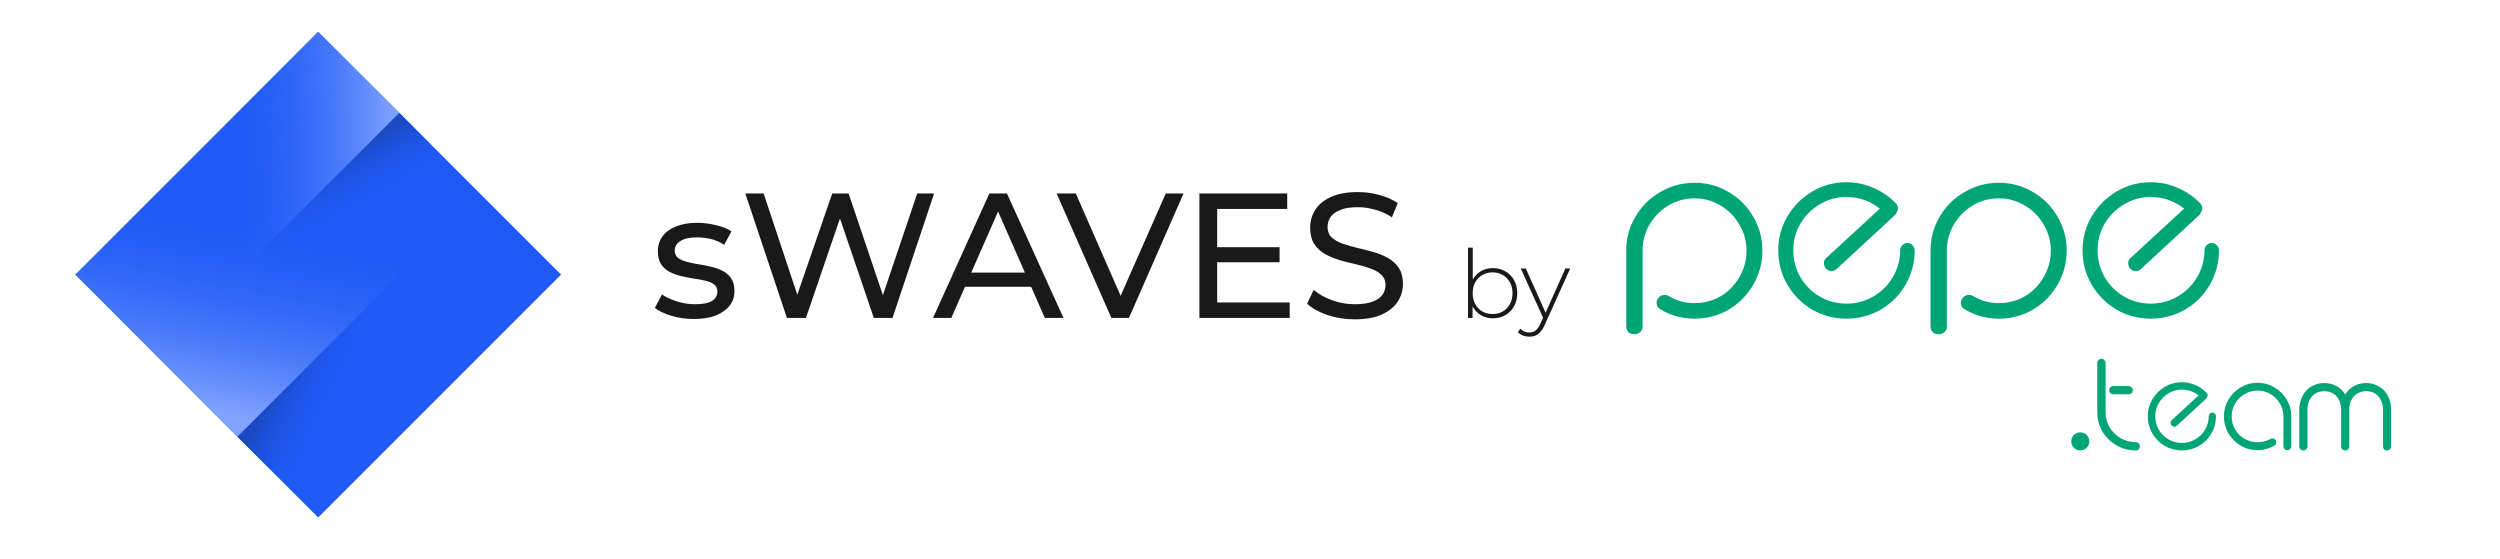
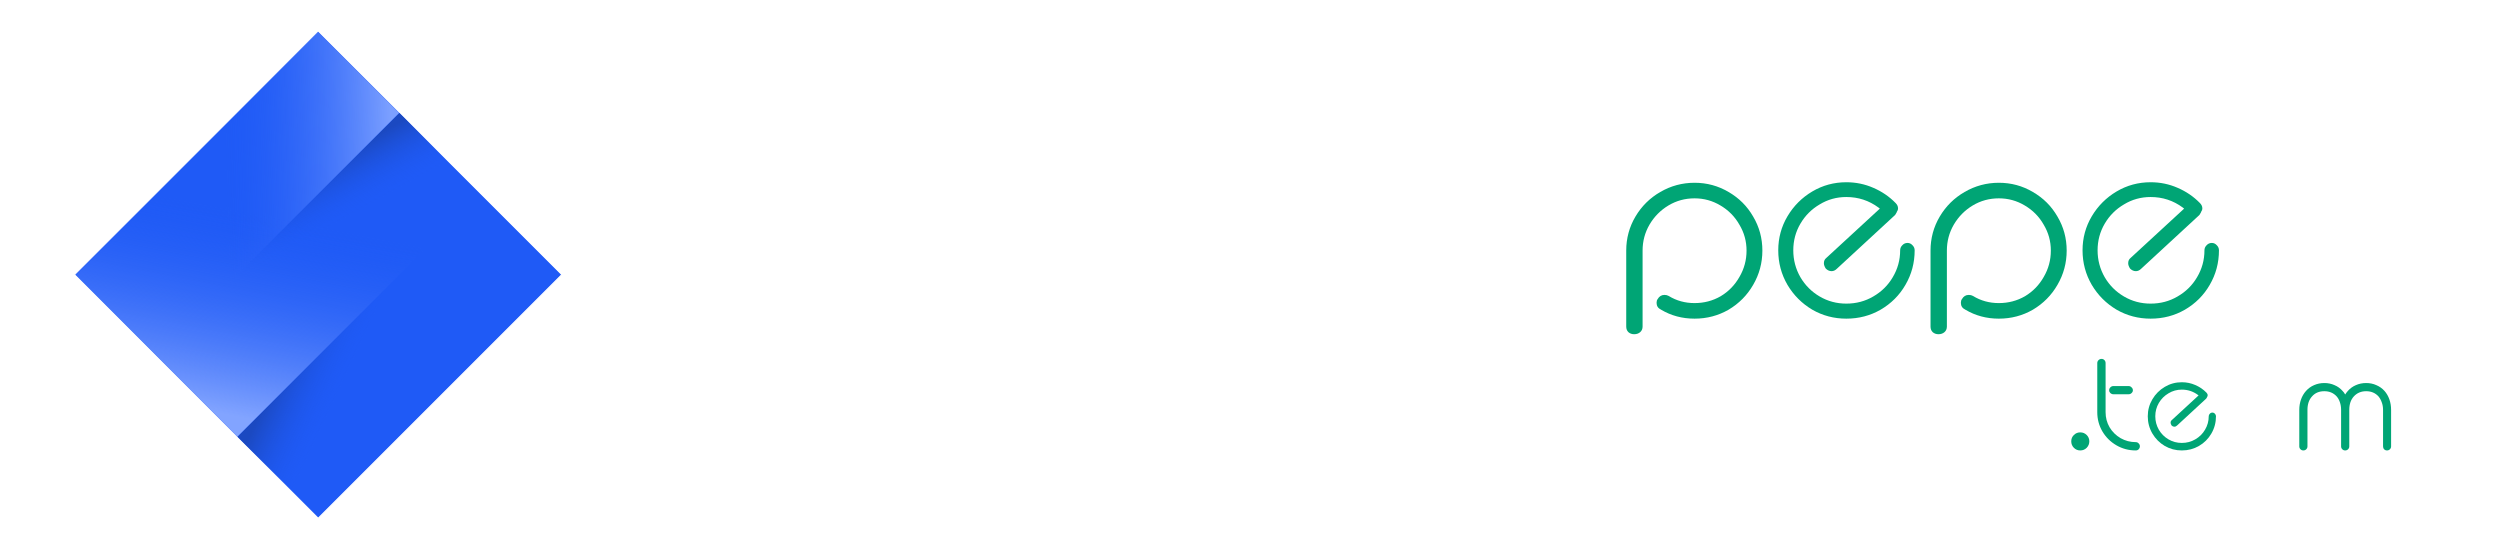
<svg xmlns="http://www.w3.org/2000/svg" width="2640" height="590" viewBox="0 0 2640 590" fill="none">
  <g clip-path="url(#clip0_519_26)">
-     <path d="M732.616 336.852C724.356 336.852 716.472 335.726 708.963 333.473C701.58 331.221 695.76 328.468 691.505 325.214L699.014 310.947C703.269 313.825 708.525 316.266 714.783 318.268C721.04 320.27 727.422 321.272 733.93 321.272C742.315 321.272 748.322 320.083 751.951 317.705C755.706 315.327 757.583 312.011 757.583 307.756C757.583 304.627 756.457 302.187 754.204 300.435C751.951 298.683 748.948 297.369 745.193 296.493C741.564 295.616 737.497 294.866 732.991 294.24C728.486 293.489 723.981 292.613 719.476 291.612C714.97 290.485 710.84 288.984 707.086 287.106C703.332 285.104 700.328 282.413 698.076 279.035C695.823 275.53 694.697 270.9 694.697 265.143C694.697 259.136 696.386 253.88 699.765 249.375C703.144 244.869 707.9 241.428 714.032 239.05C720.289 236.547 727.673 235.296 736.183 235.296C742.69 235.296 749.261 236.109 755.893 237.736C762.651 239.238 768.158 241.428 772.413 244.306L764.716 258.573C760.211 255.569 755.518 253.505 750.637 252.378C745.756 251.252 740.876 250.689 735.995 250.689C728.111 250.689 722.229 252.003 718.349 254.631C714.47 257.134 712.53 260.388 712.53 264.392C712.53 267.771 713.656 270.399 715.909 272.277C718.287 274.029 721.29 275.405 724.92 276.406C728.674 277.408 732.804 278.284 737.309 279.035C741.814 279.66 746.32 280.536 750.825 281.663C755.33 282.664 759.397 284.103 763.027 285.98C766.781 287.857 769.785 290.485 772.037 293.864C774.415 297.243 775.604 301.749 775.604 307.38C775.604 313.387 773.852 318.581 770.348 322.961C766.844 327.341 761.9 330.783 755.518 333.286C749.135 335.664 741.501 336.852 732.616 336.852ZM830.977 335.726L787.051 204.322H806.386L846.746 325.589H836.984L878.846 204.322H896.116L937.039 325.589H927.653L968.576 204.322H986.41L942.483 335.726H922.772L884.477 223.282H889.546L851.063 335.726H830.977ZM985.258 335.726L1044.77 204.322H1063.35L1123.05 335.726H1103.33L1050.21 214.834H1057.72L1004.59 335.726H985.258ZM1010.6 302.875L1015.67 287.857H1089.63L1095.07 302.875H1010.6ZM1173.6 335.726L1115.78 204.322H1136.06L1189.18 325.589H1177.54L1231.04 204.322H1249.82L1192.18 335.726H1173.6ZM1283.65 261.013H1351.23V276.97H1283.65V261.013ZM1285.34 319.394H1361.93V335.726H1266.57V204.322H1359.31V220.653H1285.34V319.394ZM1430.62 337.228C1420.61 337.228 1411.04 335.726 1401.9 332.723C1392.77 329.594 1385.57 325.589 1380.32 320.708L1387.26 306.066C1392.27 310.446 1398.65 314.076 1406.41 316.954C1414.17 319.832 1422.24 321.272 1430.62 321.272C1438.26 321.272 1444.45 320.396 1449.21 318.644C1453.96 316.891 1457.47 314.514 1459.72 311.51C1461.97 308.381 1463.1 304.877 1463.1 300.998C1463.1 296.493 1461.6 292.863 1458.6 290.11C1455.72 287.357 1451.9 285.167 1447.14 283.54C1442.51 281.788 1437.38 280.286 1431.75 279.035C1426.12 277.783 1420.43 276.344 1414.67 274.717C1409.04 272.965 1403.84 270.775 1399.09 268.147C1394.46 265.519 1390.7 262.015 1387.82 257.634C1384.95 253.129 1383.51 247.372 1383.51 240.364C1383.51 233.606 1385.26 227.411 1388.76 221.78C1392.39 216.023 1397.9 211.455 1405.28 208.076C1412.79 204.572 1422.3 202.82 1433.82 202.82C1441.45 202.82 1449.02 203.821 1456.53 205.824C1464.04 207.826 1470.55 210.704 1476.05 214.459L1469.86 229.476C1464.23 225.722 1458.28 223.031 1452.03 221.404C1445.77 219.652 1439.7 218.776 1433.82 218.776C1426.43 218.776 1420.36 219.715 1415.61 221.592C1410.85 223.469 1407.35 225.972 1405.1 229.101C1402.97 232.23 1401.9 235.734 1401.9 239.613C1401.9 244.244 1403.34 247.936 1406.22 250.689C1409.22 253.442 1413.04 255.632 1417.67 257.259C1422.43 258.886 1427.62 260.388 1433.25 261.764C1438.88 263.016 1444.52 264.455 1450.15 266.082C1455.9 267.709 1461.1 269.836 1465.73 272.464C1470.48 275.092 1474.3 278.597 1477.18 282.977C1480.06 287.357 1481.5 292.988 1481.5 299.871C1481.5 306.504 1479.68 312.699 1476.05 318.456C1472.42 324.087 1466.79 328.655 1459.16 332.159C1451.65 335.538 1442.14 337.228 1430.62 337.228ZM1576.42 336.126C1571.82 336.126 1567.66 335.059 1563.92 332.926C1560.26 330.793 1557.32 327.726 1555.12 323.726C1552.99 319.726 1551.92 315.026 1551.92 309.626C1551.92 304.093 1552.99 299.359 1555.12 295.426C1557.32 291.493 1560.26 288.459 1563.92 286.326C1567.66 284.193 1571.82 283.126 1576.42 283.126C1581.36 283.126 1585.76 284.259 1589.62 286.526C1593.56 288.726 1596.62 291.826 1598.82 295.826C1601.09 299.759 1602.22 304.359 1602.22 309.626C1602.22 314.826 1601.09 319.426 1598.82 323.426C1596.62 327.426 1593.56 330.559 1589.62 332.826C1585.76 335.026 1581.36 336.126 1576.42 336.126ZM1550.22 335.726V261.526H1555.22V300.426L1554.22 309.526L1555.02 318.626V335.726H1550.22ZM1576.12 331.626C1580.12 331.626 1583.72 330.726 1586.92 328.926C1590.12 327.059 1592.62 324.459 1594.42 321.126C1596.29 317.793 1597.22 313.959 1597.22 309.626C1597.22 305.226 1596.29 301.393 1594.42 298.126C1592.62 294.793 1590.12 292.226 1586.92 290.426C1583.72 288.559 1580.12 287.626 1576.12 287.626C1572.12 287.626 1568.52 288.559 1565.32 290.426C1562.19 292.226 1559.69 294.793 1557.82 298.126C1556.02 301.393 1555.12 305.226 1555.12 309.626C1555.12 313.959 1556.02 317.793 1557.82 321.126C1559.69 324.459 1562.19 327.059 1565.32 328.926C1568.52 330.726 1572.12 331.626 1576.12 331.626ZM1615.04 355.526C1612.64 355.526 1610.37 355.126 1608.24 354.326C1606.17 353.526 1604.41 352.359 1602.94 350.826L1605.44 347.026C1606.77 348.426 1608.21 349.459 1609.74 350.126C1611.34 350.793 1613.14 351.126 1615.14 351.126C1617.54 351.126 1619.64 350.459 1621.44 349.126C1623.31 347.793 1625.04 345.359 1626.64 341.826L1630.24 333.826L1630.94 332.926L1653.04 283.526H1658.14L1631.34 342.826C1629.94 346.026 1628.41 348.526 1626.74 350.326C1625.14 352.193 1623.37 353.526 1621.44 354.326C1619.51 355.126 1617.37 355.526 1615.04 355.526ZM1630.14 337.026L1605.94 283.526H1611.24L1633.24 332.626L1630.14 337.026Z" fill="#191919" />
    <path d="M1734.57 344.855C1734.57 347.27 1733.74 349.22 1732.07 350.706C1730.39 352.192 1728.26 352.935 1725.66 352.935C1723.24 352.935 1721.2 352.192 1719.53 350.706C1718.04 349.22 1717.3 347.27 1717.3 344.855V264.612C1717.3 251.61 1720.55 239.629 1727.05 228.67C1733.55 217.711 1742.28 209.074 1753.24 202.758C1764.39 196.257 1776.46 193.006 1789.46 193.006C1802.46 193.006 1814.44 196.257 1825.4 202.758C1836.36 209.074 1845 217.711 1851.32 228.67C1857.82 239.629 1861.07 251.61 1861.07 264.612C1861.07 277.615 1857.82 289.688 1851.32 300.833C1845 311.792 1836.36 320.522 1825.4 327.024C1814.44 333.339 1802.46 336.497 1789.46 336.497C1776.46 336.497 1764.66 333.339 1754.08 327.024C1750.92 325.538 1749.34 323.123 1749.34 319.779C1749.34 318.108 1749.71 316.807 1750.45 315.879C1752.13 312.907 1754.54 311.421 1757.7 311.421C1759.37 311.421 1760.86 311.792 1762.16 312.535C1770.33 317.55 1779.43 320.058 1789.46 320.058C1799.49 320.058 1808.69 317.643 1817.04 312.814C1825.4 307.799 1832 301.019 1836.83 292.474C1841.84 283.93 1844.35 274.643 1844.35 264.612C1844.35 254.768 1841.84 245.666 1836.83 237.307C1832 228.763 1825.31 221.983 1816.77 216.968C1808.41 211.953 1799.31 209.445 1789.46 209.445C1779.43 209.445 1770.24 211.953 1761.88 216.968C1753.52 221.983 1746.83 228.763 1741.82 237.307C1736.99 245.666 1734.57 254.768 1734.57 264.612V344.855Z" fill="#00A575" />
    <path d="M1877.83 264.334C1877.83 277.522 1881.08 289.688 1887.58 300.833C1894.09 311.792 1902.82 320.522 1913.77 327.024C1924.73 333.339 1936.71 336.497 1949.72 336.497C1962.9 336.497 1974.98 333.339 1985.94 327.024C1997.08 320.522 2005.81 311.792 2012.13 300.833C2018.63 289.688 2021.88 277.522 2021.88 264.334C2021.88 262.29 2021.14 260.526 2019.65 259.04C2018.16 257.368 2016.4 256.532 2014.36 256.532C2012.13 256.532 2010.27 257.368 2008.78 259.04C2007.3 260.526 2006.56 262.29 2006.56 264.334C2006.56 274.55 2003.96 284.023 1998.75 292.753C1993.74 301.297 1986.87 308.077 1978.14 313.092C1969.59 318.108 1960.12 320.615 1949.72 320.615C1939.5 320.615 1930.12 318.108 1921.58 313.092C1913.03 308.077 1906.25 301.297 1901.24 292.753C1896.22 284.023 1893.71 274.55 1893.71 264.334C1893.71 254.118 1896.22 244.737 1901.24 236.193C1906.25 227.648 1913.03 220.869 1921.58 215.853C1930.12 210.653 1939.5 208.052 1949.72 208.052C1962.35 208.052 1973.68 211.767 1983.71 219.197L1985.1 220.311L1928.54 272.414C1926.87 273.714 1926.03 275.571 1926.03 277.986C1926.03 279.658 1926.68 281.515 1927.98 283.559C1929.84 285.416 1931.89 286.345 1934.11 286.345C1936.16 286.345 1938.01 285.509 1939.69 283.837L2001.26 226.998C2002.19 225.512 2002.75 224.584 2002.93 224.212V223.933C2003.86 222.633 2004.33 221.333 2004.33 220.033C2004.33 217.99 2003.49 216.132 2001.82 214.46C1995.13 207.588 1987.24 202.201 1978.14 198.3C1969.22 194.4 1959.75 192.449 1949.72 192.449C1936.71 192.449 1924.73 195.7 1913.77 202.201C1902.82 208.702 1894.09 217.432 1887.58 228.391C1881.08 239.351 1877.83 251.331 1877.83 264.334Z" fill="#00A575" />
    <path d="M2055.91 344.855C2055.91 347.27 2055.08 349.22 2053.41 350.706C2051.73 352.192 2049.6 352.935 2047 352.935C2044.58 352.935 2042.54 352.192 2040.87 350.706C2039.38 349.22 2038.64 347.27 2038.64 344.855V264.612C2038.64 251.61 2041.89 239.629 2048.39 228.67C2054.89 217.711 2063.62 209.074 2074.58 202.758C2085.73 196.257 2097.8 193.006 2110.8 193.006C2123.8 193.006 2135.78 196.257 2146.74 202.758C2157.7 209.074 2166.34 217.711 2172.66 228.67C2179.16 239.629 2182.41 251.61 2182.41 264.612C2182.41 277.615 2179.16 289.688 2172.66 300.833C2166.34 311.792 2157.7 320.522 2146.74 327.024C2135.78 333.339 2123.8 336.497 2110.8 336.497C2097.8 336.497 2086 333.339 2075.42 327.024C2072.26 325.538 2070.68 323.123 2070.68 319.779C2070.68 318.108 2071.05 316.807 2071.79 315.879C2073.47 312.907 2075.88 311.421 2079.04 311.421C2080.71 311.421 2082.2 311.792 2083.5 312.535C2091.67 317.55 2100.77 320.058 2110.8 320.058C2120.83 320.058 2130.03 317.643 2138.39 312.814C2146.74 307.799 2153.34 301.019 2158.17 292.474C2163.18 283.93 2165.69 274.643 2165.69 264.612C2165.69 254.768 2163.18 245.666 2158.17 237.307C2153.34 228.763 2146.65 221.983 2138.11 216.968C2129.75 211.953 2120.65 209.445 2110.8 209.445C2100.77 209.445 2091.58 211.953 2083.22 216.968C2074.86 221.983 2068.17 228.763 2063.16 237.307C2058.33 245.666 2055.91 254.768 2055.91 264.612V344.855Z" fill="#00A575" />
    <path d="M2199.17 264.334C2199.17 277.522 2202.42 289.688 2208.92 300.833C2215.43 311.792 2224.16 320.522 2235.11 327.024C2246.07 333.339 2258.05 336.497 2271.06 336.497C2284.25 336.497 2296.32 333.339 2307.28 327.024C2318.42 320.522 2327.15 311.792 2333.47 300.833C2339.97 289.688 2343.22 277.522 2343.22 264.334C2343.22 262.29 2342.48 260.526 2340.99 259.04C2339.51 257.368 2337.74 256.532 2335.7 256.532C2333.47 256.532 2331.61 257.368 2330.12 259.04C2328.64 260.526 2327.9 262.29 2327.9 264.334C2327.9 274.55 2325.3 284.023 2320.09 292.753C2315.08 301.297 2308.21 308.077 2299.48 313.092C2290.93 318.108 2281.46 320.615 2271.06 320.615C2260.84 320.615 2251.46 318.108 2242.92 313.092C2234.37 308.077 2227.59 301.297 2222.58 292.753C2217.56 284.023 2215.05 274.55 2215.05 264.334C2215.05 254.118 2217.56 244.737 2222.58 236.193C2227.59 227.648 2234.37 220.869 2242.92 215.853C2251.46 210.653 2260.84 208.052 2271.06 208.052C2283.69 208.052 2295.02 211.767 2305.05 219.197L2306.44 220.311L2249.88 272.414C2248.21 273.714 2247.37 275.571 2247.37 277.986C2247.37 279.658 2248.02 281.515 2249.32 283.559C2251.18 285.416 2253.23 286.345 2255.45 286.345C2257.5 286.345 2259.35 285.509 2261.03 283.837L2322.6 226.998C2323.53 225.512 2324.09 224.584 2324.27 224.212V223.933C2325.2 222.633 2325.67 221.333 2325.67 220.033C2325.67 217.99 2324.83 216.132 2323.16 214.46C2316.47 207.588 2308.58 202.201 2299.48 198.3C2290.56 194.4 2281.09 192.449 2271.06 192.449C2258.05 192.449 2246.07 195.7 2235.11 202.201C2224.16 208.702 2215.43 217.432 2208.92 228.391C2202.42 239.351 2199.17 251.331 2199.17 264.334Z" fill="#00A575" />
    <path d="M2196.71 456.583C2194.11 456.583 2191.88 457.511 2190.02 459.369C2188.17 461.133 2187.24 463.362 2187.24 466.056C2187.24 468.749 2188.17 471.025 2190.02 472.882C2191.88 474.74 2194.11 475.668 2196.71 475.668C2199.41 475.668 2201.68 474.74 2203.54 472.882C2205.4 470.932 2206.32 468.656 2206.32 466.056C2206.32 463.455 2205.4 461.226 2203.54 459.369C2201.68 457.511 2199.41 456.583 2196.71 456.583Z" fill="#00A575" />
    <path d="M2223.5 435.268C2223.5 441.026 2224.89 446.32 2227.68 451.15C2230.55 455.979 2234.46 459.833 2239.38 462.712C2244.3 465.499 2249.64 466.892 2255.4 466.892C2256.61 466.892 2257.63 467.356 2258.46 468.285C2259.3 469.121 2259.72 470.096 2259.72 471.21C2259.72 472.418 2259.3 473.486 2258.46 474.414C2257.63 475.25 2256.61 475.668 2255.4 475.668C2247.97 475.668 2241.14 473.857 2234.92 470.235C2228.7 466.613 2223.78 461.737 2220.15 455.608C2216.53 449.385 2214.72 442.605 2214.72 435.268V383.444C2214.72 382.237 2215.14 381.215 2215.97 380.38C2216.9 379.451 2217.97 378.987 2219.18 378.987C2220.39 378.987 2221.41 379.404 2222.24 380.24C2223.08 381.076 2223.5 382.144 2223.5 383.444V435.268ZM2227.26 412.143C2227.26 410.935 2227.68 409.914 2228.51 409.078C2229.44 408.149 2230.46 407.685 2231.58 407.685H2247.88C2249.08 407.685 2250.1 408.149 2250.94 409.078C2251.87 409.914 2252.33 410.935 2252.33 412.143C2252.33 413.257 2251.87 414.232 2250.94 415.068C2250.1 415.904 2249.08 416.322 2247.88 416.322H2231.58C2230.46 416.322 2229.44 415.904 2228.51 415.068C2227.68 414.232 2227.26 413.257 2227.26 412.143Z" fill="#00A575" />
    <path d="M2268.05 439.587C2268.05 446.181 2269.68 452.264 2272.93 457.836C2276.18 463.316 2280.54 467.681 2286.02 470.932C2291.5 474.089 2297.49 475.668 2303.99 475.668C2310.59 475.668 2316.62 474.089 2322.1 470.932C2327.67 467.681 2332.04 463.316 2335.2 457.836C2338.45 452.264 2340.07 446.181 2340.07 439.587C2340.07 438.565 2339.7 437.683 2338.96 436.94C2338.22 436.104 2337.33 435.686 2336.31 435.686C2335.2 435.686 2334.27 436.104 2333.53 436.94C2332.78 437.683 2332.41 438.565 2332.41 439.587C2332.41 444.695 2331.11 449.431 2328.51 453.796C2326 458.069 2322.57 461.459 2318.2 463.966C2313.93 466.474 2309.19 467.728 2303.99 467.728C2298.88 467.728 2294.19 466.474 2289.92 463.966C2285.65 461.459 2282.26 458.069 2279.75 453.796C2277.24 449.431 2275.99 444.695 2275.99 439.587C2275.99 434.479 2277.24 429.789 2279.75 425.516C2282.26 421.244 2285.65 417.854 2289.92 415.347C2294.19 412.746 2298.88 411.446 2303.99 411.446C2310.31 411.446 2315.97 413.303 2320.99 417.018L2321.68 417.576L2293.4 443.627C2292.57 444.277 2292.15 445.206 2292.15 446.413C2292.15 447.249 2292.48 448.178 2293.13 449.199C2294.05 450.128 2295.08 450.592 2296.19 450.592C2297.21 450.592 2298.14 450.174 2298.98 449.339L2329.76 420.919C2330.23 420.176 2330.51 419.712 2330.6 419.526V419.387C2331.06 418.737 2331.3 418.086 2331.3 417.436C2331.3 416.415 2330.88 415.486 2330.04 414.65C2326.7 411.214 2322.75 408.52 2318.2 406.57C2313.74 404.62 2309.01 403.645 2303.99 403.645C2297.49 403.645 2291.5 405.27 2286.02 408.52C2280.54 411.771 2276.18 416.136 2272.93 421.616C2269.68 427.095 2268.05 433.086 2268.05 439.587Z" fill="#00A575" />
-     <path d="M2411.28 471.21C2411.28 472.325 2411.65 473.3 2412.4 474.136C2413.23 474.972 2414.25 475.39 2415.46 475.39C2416.58 475.39 2417.55 474.972 2418.39 474.136C2419.22 473.3 2419.64 472.325 2419.64 471.21V439.726C2419.64 433.318 2418.02 427.42 2414.76 422.034C2411.61 416.554 2407.29 412.235 2401.81 409.078C2396.33 405.827 2390.39 404.202 2383.98 404.202C2377.57 404.202 2371.62 405.827 2366.15 409.078C2360.76 412.235 2356.44 416.554 2353.19 422.034C2350.03 427.42 2348.45 433.318 2348.45 439.726C2348.45 446.134 2350.03 452.078 2353.19 457.558C2356.44 463.037 2360.76 467.403 2366.15 470.653C2371.62 473.811 2377.57 475.39 2383.98 475.39C2390.29 475.39 2396.19 473.811 2401.67 470.653C2402.32 470.282 2402.83 469.771 2403.2 469.121C2403.57 468.471 2403.76 467.774 2403.76 467.031C2403.76 466.381 2403.57 465.731 2403.2 465.081C2402.55 463.688 2401.39 462.991 2399.72 462.991C2398.88 462.991 2398.14 463.177 2397.49 463.548C2393.4 465.87 2388.9 467.031 2383.98 467.031C2379.05 467.031 2374.5 465.824 2370.32 463.409C2366.15 460.994 2362.8 457.697 2360.29 453.518C2357.88 449.339 2356.67 444.741 2356.67 439.726C2356.67 434.804 2357.88 430.253 2360.29 426.074C2362.8 421.894 2366.15 418.597 2370.32 416.183C2374.5 413.675 2379.05 412.421 2383.98 412.421C2388.9 412.421 2393.45 413.675 2397.63 416.183C2401.81 418.597 2405.11 421.894 2407.52 426.074C2410.03 430.253 2411.28 434.804 2411.28 439.726V471.21Z" fill="#00A575" />
    <path d="M2454.51 404.48C2458.41 404.48 2461.99 405.223 2465.24 406.709C2468.58 408.102 2471.41 410.146 2473.73 412.839C2474.66 413.675 2475.59 414.929 2476.52 416.6C2477.26 415.393 2478.19 414.139 2479.31 412.839C2481.72 410.146 2484.55 408.102 2487.8 406.709C2491.15 405.223 2494.77 404.48 2498.67 404.48C2502.57 404.48 2506.15 405.223 2509.4 406.709C2512.74 408.102 2515.62 410.146 2518.03 412.839C2520.26 415.347 2521.98 418.319 2523.19 421.755C2524.4 425.191 2525 428.86 2525 432.761V471.35C2525 472.557 2524.58 473.579 2523.75 474.414C2522.91 475.25 2521.89 475.668 2520.68 475.668C2519.47 475.668 2518.45 475.25 2517.62 474.414C2516.87 473.579 2516.5 472.557 2516.5 471.35V432.761C2516.5 429.881 2516.04 427.235 2515.11 424.82C2514.27 422.405 2513.11 420.315 2511.63 418.551C2508.28 414.929 2503.96 413.118 2498.67 413.118C2493.38 413.118 2489.06 414.929 2485.71 418.551C2482.46 422.08 2480.84 426.817 2480.84 432.761V471.35C2480.84 472.557 2480.42 473.579 2479.58 474.414C2478.75 475.25 2477.73 475.668 2476.52 475.668C2475.31 475.668 2474.29 475.25 2473.45 474.414C2472.62 473.579 2472.2 472.557 2472.2 471.35V432.761C2472.2 429.881 2471.78 427.235 2470.95 424.82C2470.11 422.312 2468.95 420.223 2467.46 418.551C2464.12 414.929 2459.8 413.118 2454.51 413.118C2449.03 413.118 2444.71 414.929 2441.55 418.551C2438.3 422.08 2436.68 426.817 2436.68 432.761V471.35C2436.68 472.557 2436.26 473.579 2435.42 474.414C2434.59 475.25 2433.57 475.668 2432.36 475.668C2431.15 475.668 2430.13 475.25 2429.29 474.414C2428.46 473.579 2428.04 472.557 2428.04 471.35V432.761C2428.04 428.953 2428.64 425.331 2429.85 421.894C2431.06 418.458 2432.82 415.44 2435.14 412.839C2437.56 410.146 2440.39 408.102 2443.64 406.709C2446.99 405.223 2450.61 404.48 2454.51 404.48Z" fill="#00A575" />
    <g filter="url(#filter0_dd_519_26)">
      <path d="M84.164 294.653L83.811 295.007L84.164 295.36L169.543 380.739L169.543 380.739L255.38 466.425L255.381 466.426L340.649 551.845L341.002 552.199L341.356 551.845L597.841 295.36L598.194 295.007L597.841 294.653L512.497 209.309L426.735 123.547L341.356 38.169L341.002 37.815L340.649 38.169L84.164 294.653Z" fill="#1F5AF6" stroke="white" />
      <rect x="426.658" y="124.164" width="81.613" height="237.804" transform="rotate(45 426.658 124.164)" fill="url(#paint0_linear_519_26)" />
      <rect width="81.613" height="243.895" transform="matrix(0.707 0.707 0.707 -0.707 255.659 466.148)" fill="url(#paint1_linear_519_26)" />
      <rect width="121.074" height="267.926" transform="matrix(-0.707 -0.707 -0.707 0.707 426.509 124.245)" fill="url(#paint2_linear_519_26)" />
      <rect x="255.659" y="466.148" width="241.38" height="277.51" transform="rotate(-135 255.659 466.148)" fill="url(#paint3_linear_519_26)" />
    </g>
  </g>
  <defs>
    <filter id="filter0_dd_519_26" x="33.103" y="-12.892" width="605.798" height="605.798" filterUnits="userSpaceOnUse" color-interpolation-filters="sRGB">
      <feFlood flood-opacity="0" result="BackgroundImageFix" />
      <feColorMatrix in="SourceAlpha" type="matrix" values="0 0 0 0 0 0 0 0 0 0 0 0 0 0 0 0 0 0 127 0" result="hardAlpha" />
      <feOffset dx="15" dy="15" />
      <feGaussianBlur stdDeviation="12.5" />
      <feComposite in2="hardAlpha" operator="out" />
      <feColorMatrix type="matrix" values="0 0 0 0 0.847 0 0 0 0 0.847 0 0 0 0 0.878 0 0 0 1 0" />
      <feBlend mode="normal" in2="BackgroundImageFix" result="effect1_dropShadow_519_26" />
      <feColorMatrix in="SourceAlpha" type="matrix" values="0 0 0 0 0 0 0 0 0 0 0 0 0 0 0 0 0 0 127 0" result="hardAlpha" />
      <feOffset dx="-20" dy="-20" />
      <feGaussianBlur stdDeviation="15" />
      <feComposite in2="hardAlpha" operator="out" />
      <feColorMatrix type="matrix" values="0 0 0 0 1 0 0 0 0 1 0 0 0 0 1 0 0 0 1 0" />
      <feBlend mode="normal" in2="effect1_dropShadow_519_26" result="effect2_dropShadow_519_26" />
      <feBlend mode="normal" in="SourceGraphic" in2="effect2_dropShadow_519_26" result="shape" />
    </filter>
    <linearGradient id="paint0_linear_519_26" x1="426.658" y1="156.423" x2="485.601" y2="173.356" gradientUnits="userSpaceOnUse">
      <stop stop-color="#1B49C1" />
      <stop offset="1" stop-color="#1F5AF6" stop-opacity="0" />
    </linearGradient>
    <linearGradient id="paint1_linear_519_26" x1="6.85388e-07" y1="33.086" x2="62.144" y2="55.735" gradientUnits="userSpaceOnUse">
      <stop stop-color="#1B49C1" />
      <stop offset="1" stop-color="#1F5AF6" stop-opacity="0" />
    </linearGradient>
    <linearGradient id="paint2_linear_519_26" x1="0.223" y1="11.888" x2="122.111" y2="140.505" gradientUnits="userSpaceOnUse">
      <stop stop-color="#7CA0FF" />
      <stop offset="1" stop-color="#1F5AF6" stop-opacity="0" />
    </linearGradient>
    <linearGradient id="paint3_linear_519_26" x1="266.923" y1="483.709" x2="387.216" y2="662.866" gradientUnits="userSpaceOnUse">
      <stop stop-color="#82A4FF" />
      <stop offset="1" stop-color="#1F5AF6" stop-opacity="0" />
    </linearGradient>
    <clipPath id="clip0_519_26">
      <rect width="2640" height="590" fill="white" />
    </clipPath>
  </defs>
</svg>